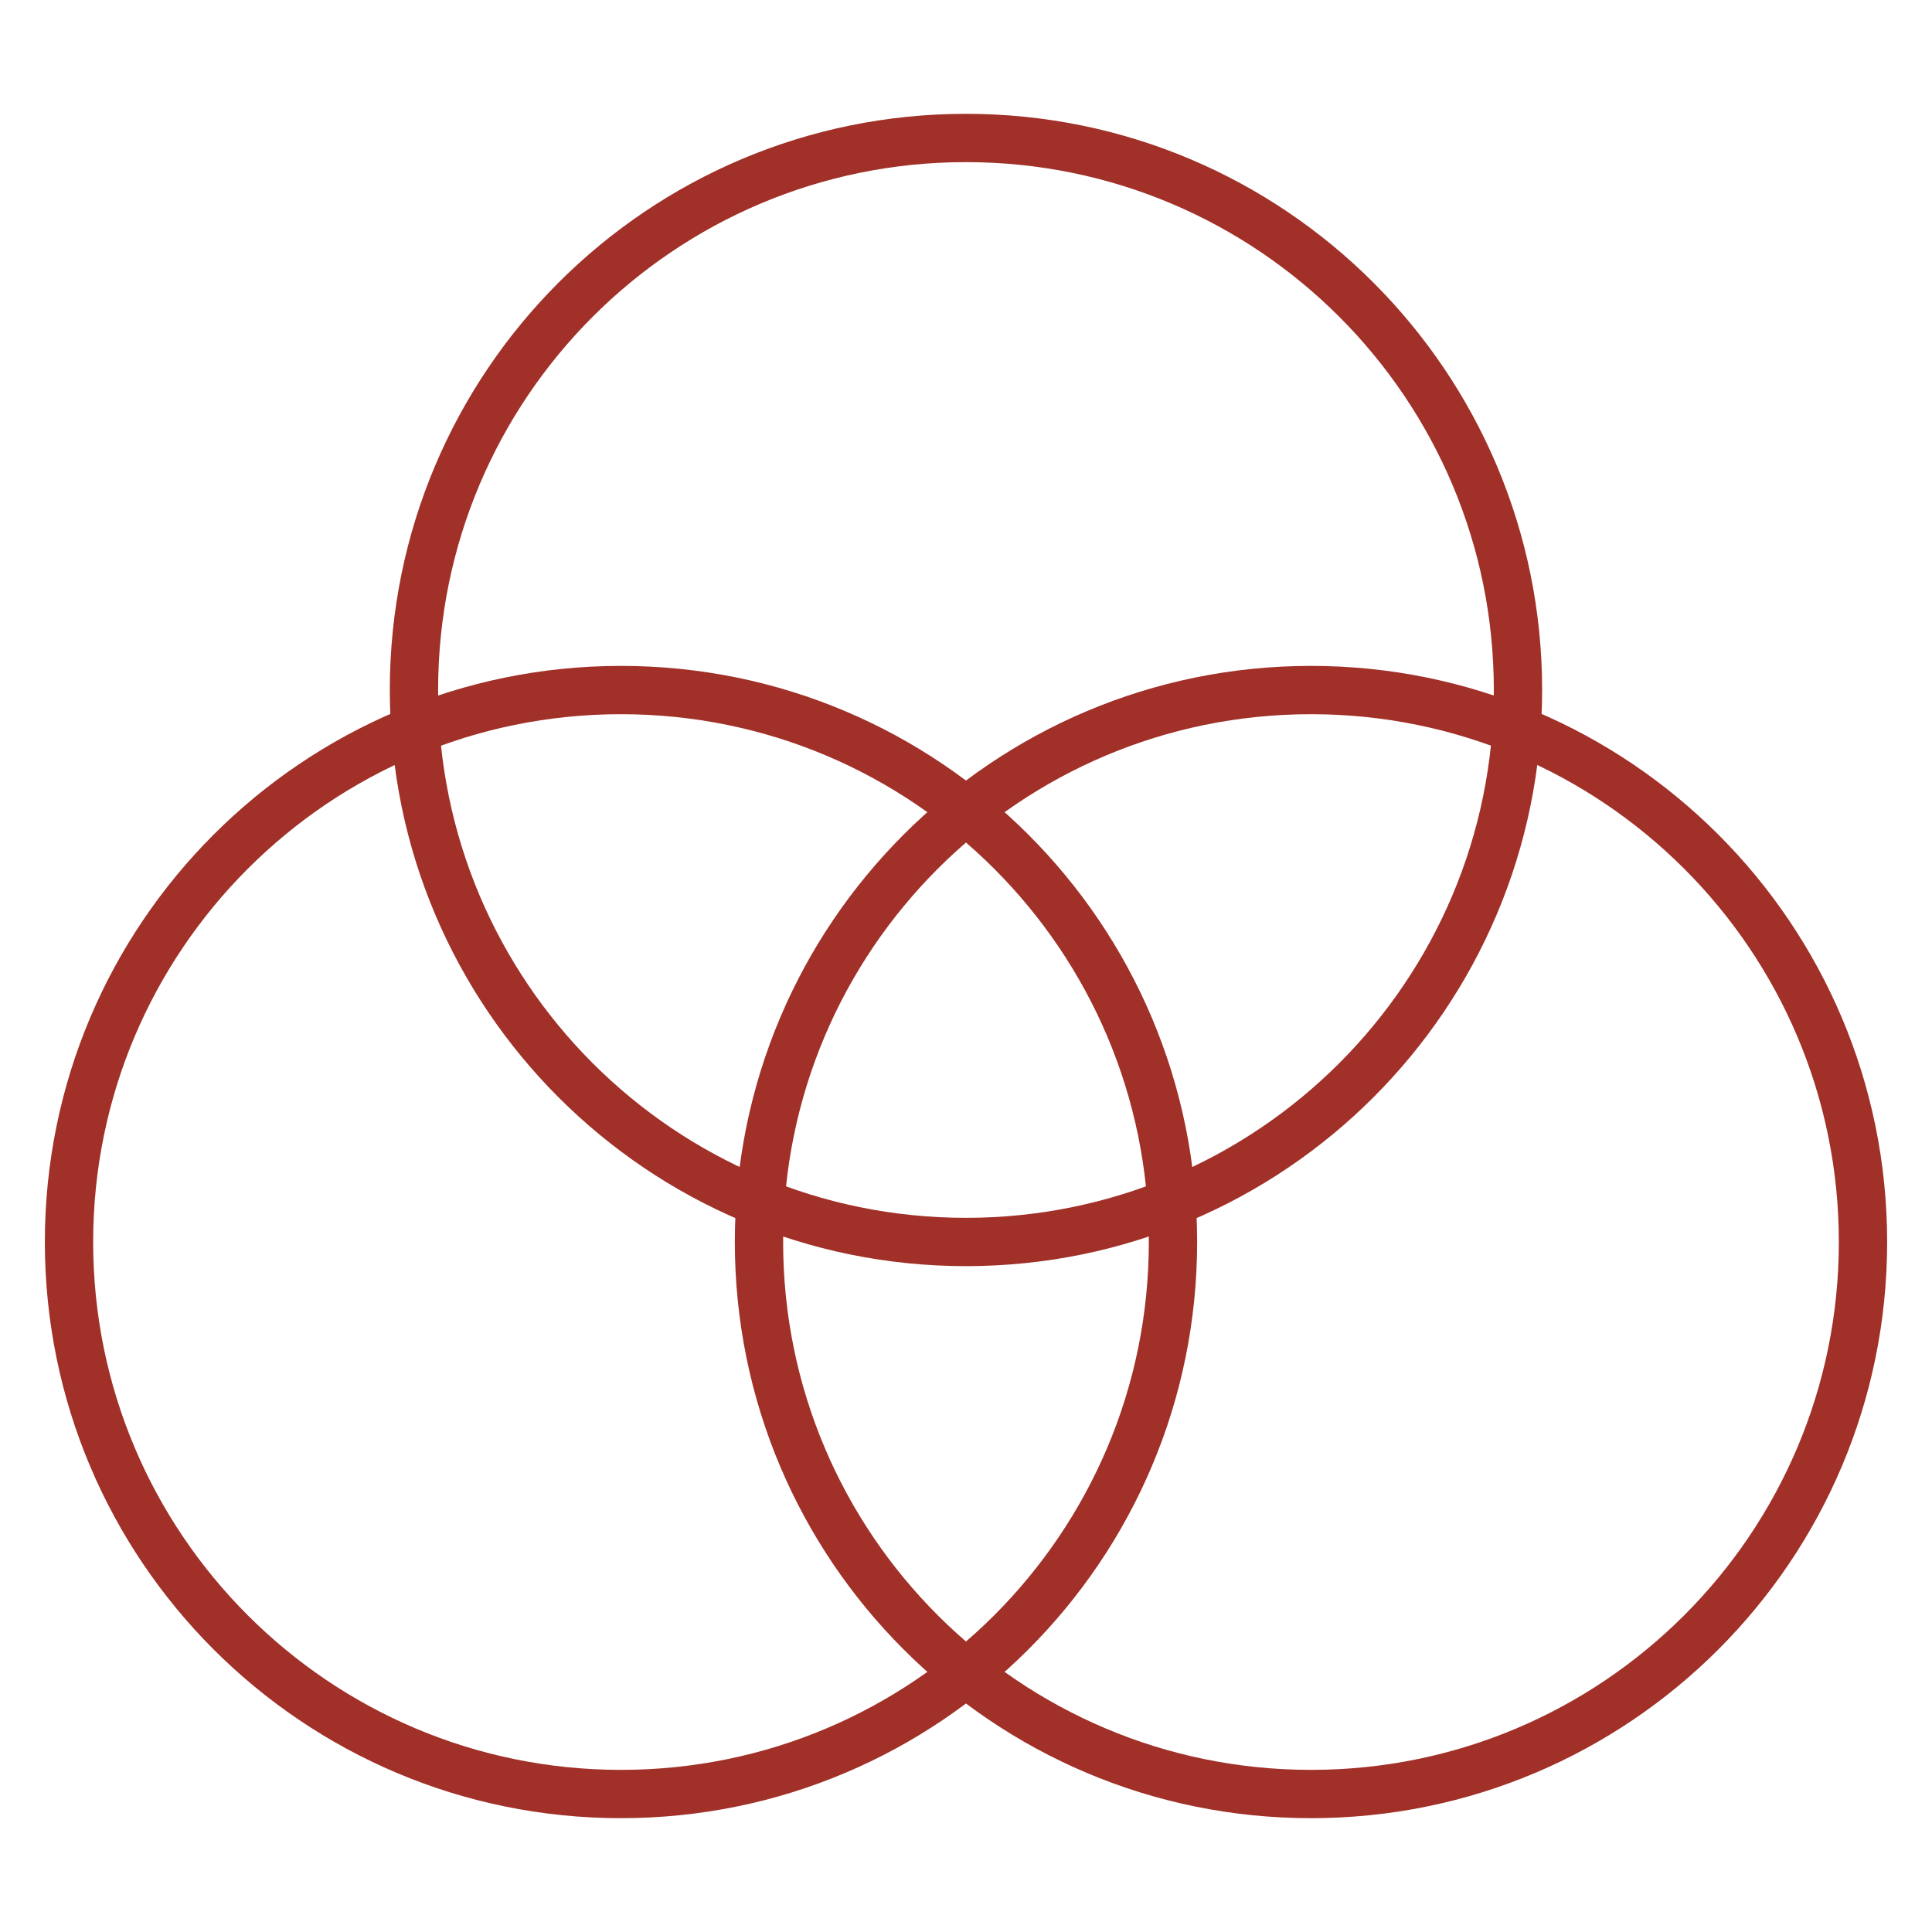
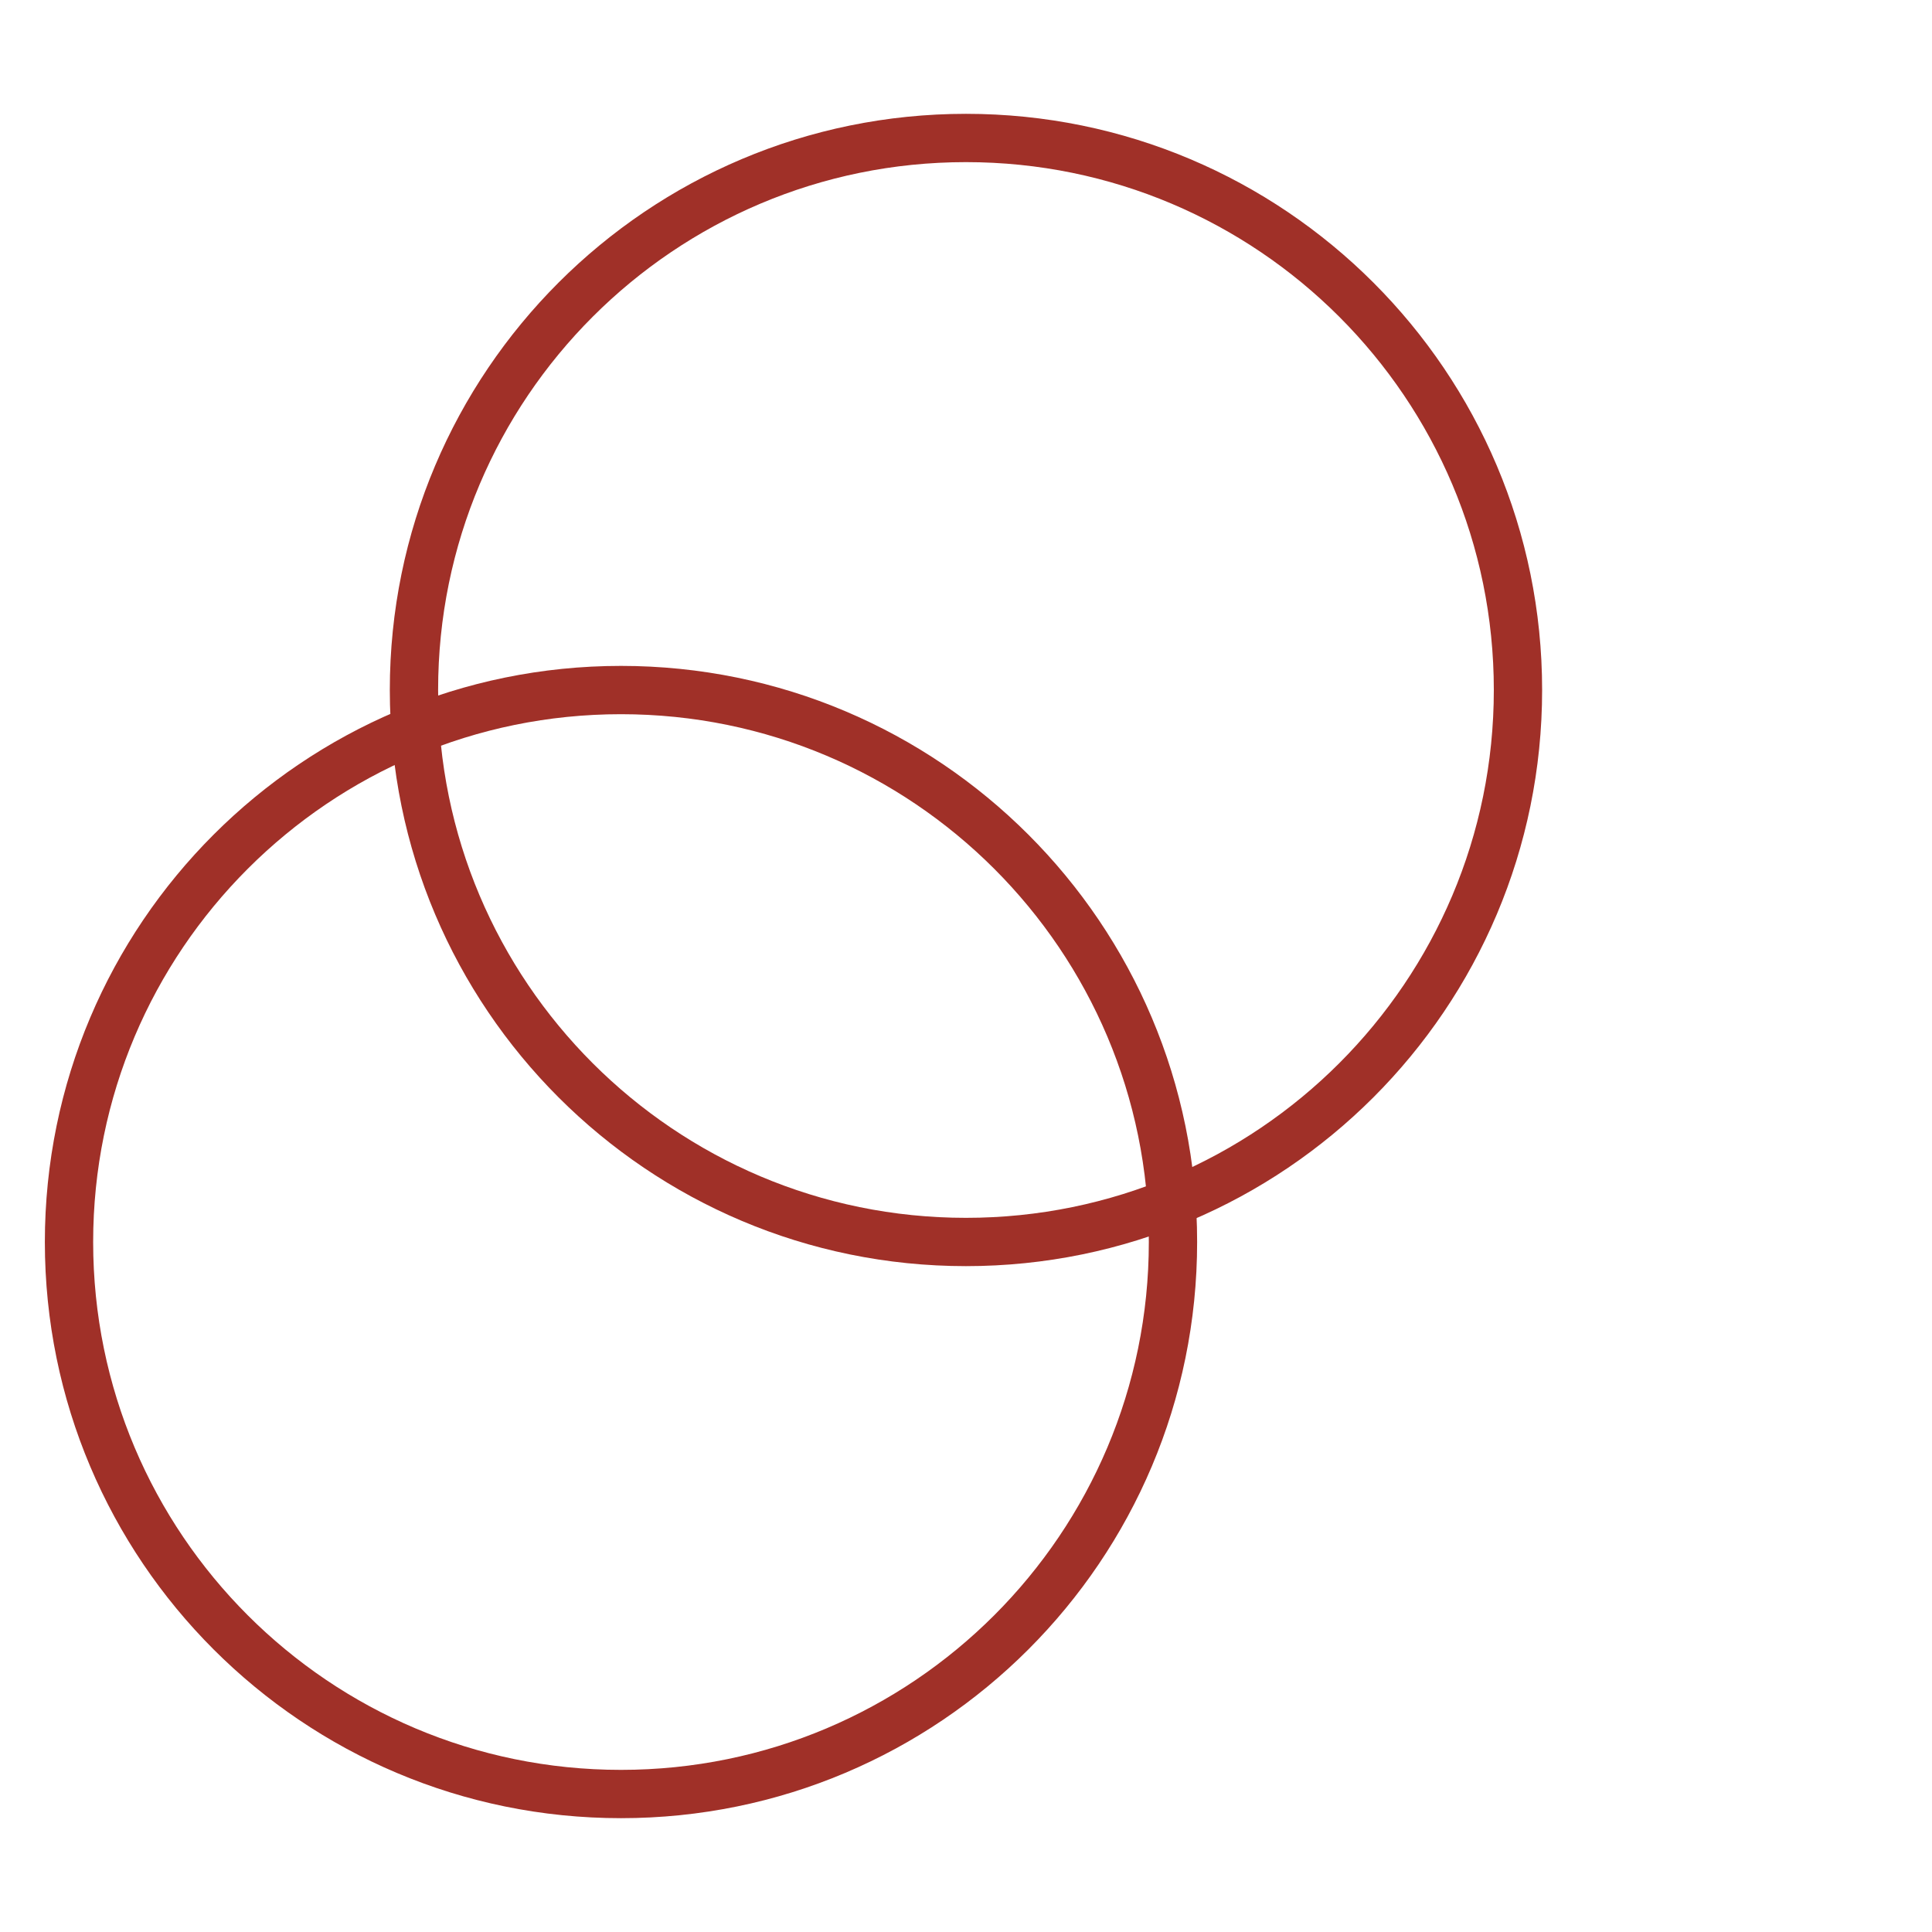
<svg xmlns="http://www.w3.org/2000/svg" width="60" height="60" viewBox="0 0 60 60" fill="none">
  <path d="M19.285 55.715C28.753 55.715 36.428 48.04 36.428 38.572C36.428 29.105 28.753 21.43 19.285 21.43C9.818 21.43 2.143 29.105 2.143 38.572C2.143 48.04 9.818 55.715 19.285 55.715Z" stroke="#A03028" stroke-width="1.5" stroke-linecap="round" stroke-linejoin="round" />
-   <path d="M40.714 55.715C50.182 55.715 57.857 48.04 57.857 38.572C57.857 29.105 50.182 21.43 40.714 21.43C31.246 21.43 23.571 29.105 23.571 38.572C23.571 48.04 31.246 55.715 40.714 55.715Z" stroke="#A03028" stroke-width="1.5" stroke-linecap="round" stroke-linejoin="round" />
  <path d="M29.999 38.571C39.467 38.571 47.142 30.896 47.142 21.428C47.142 11.96 39.467 4.285 29.999 4.285C20.532 4.285 12.856 11.96 12.856 21.428C12.856 30.896 20.532 38.571 29.999 38.571Z" stroke="#A03028" stroke-width="1.5" stroke-linecap="round" stroke-linejoin="round" />
</svg>